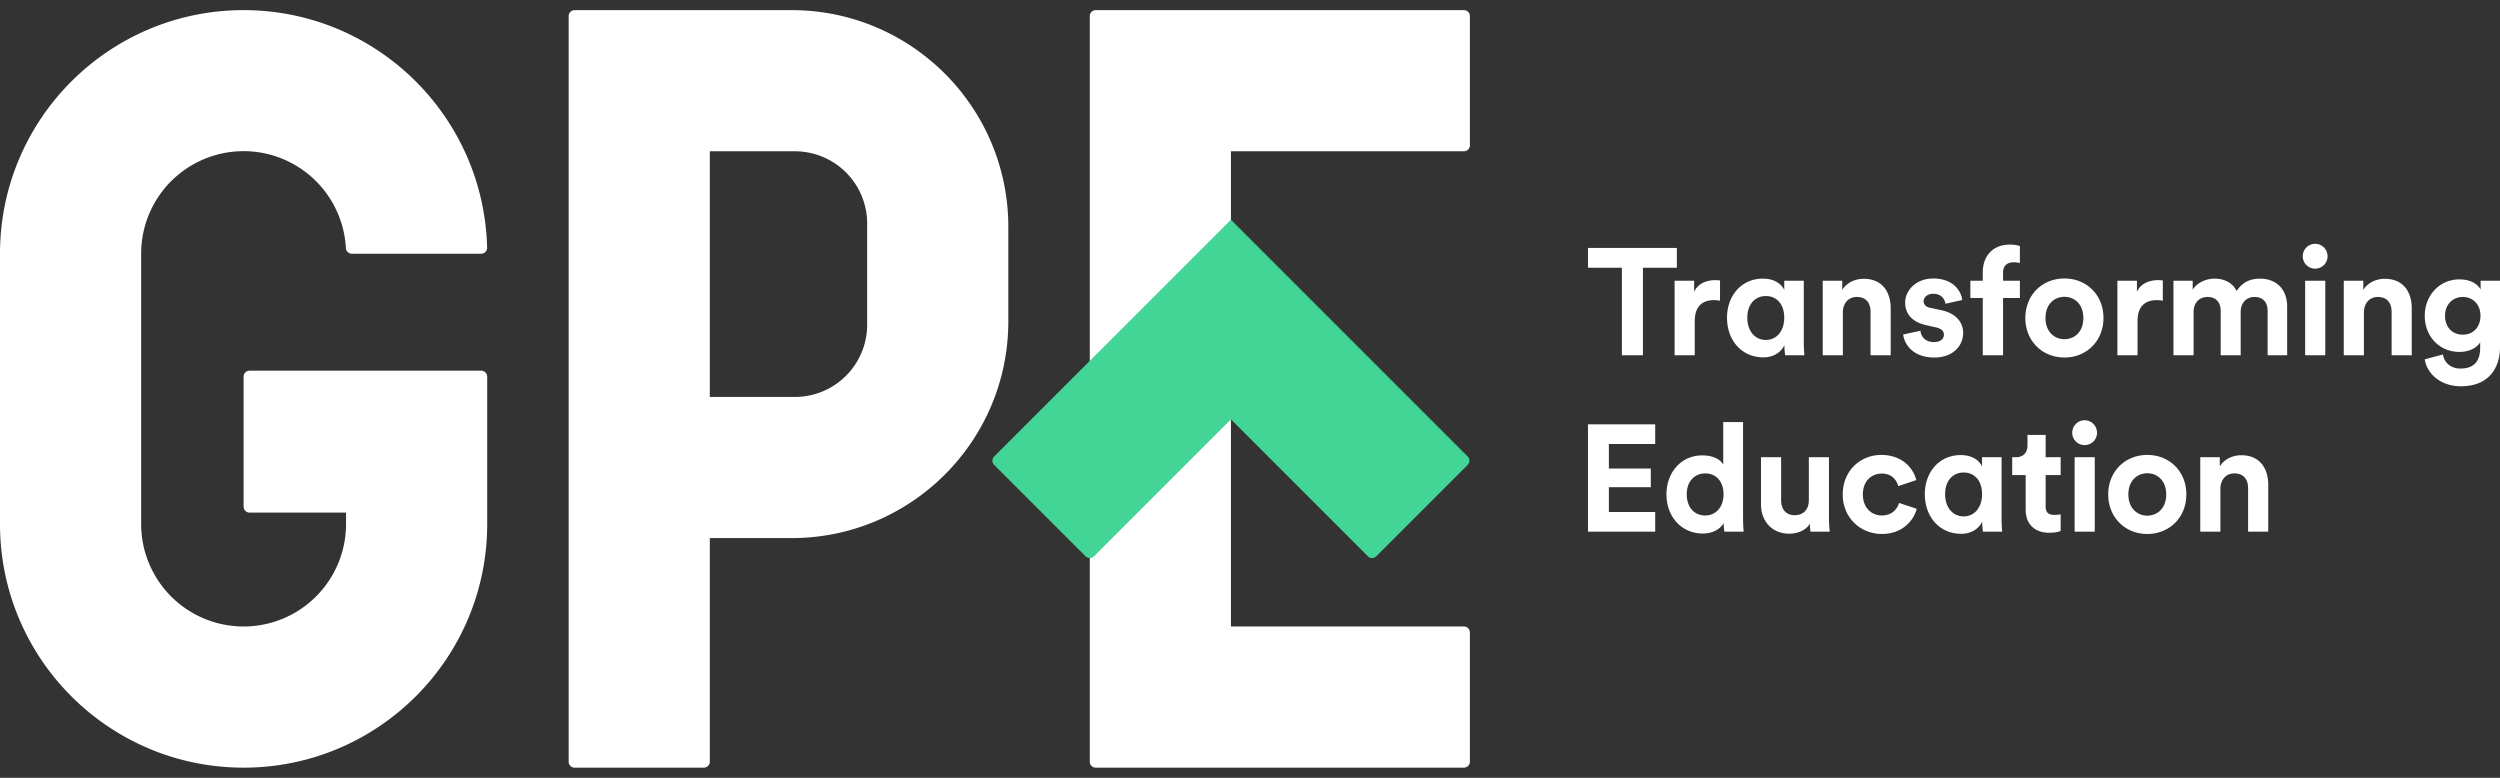
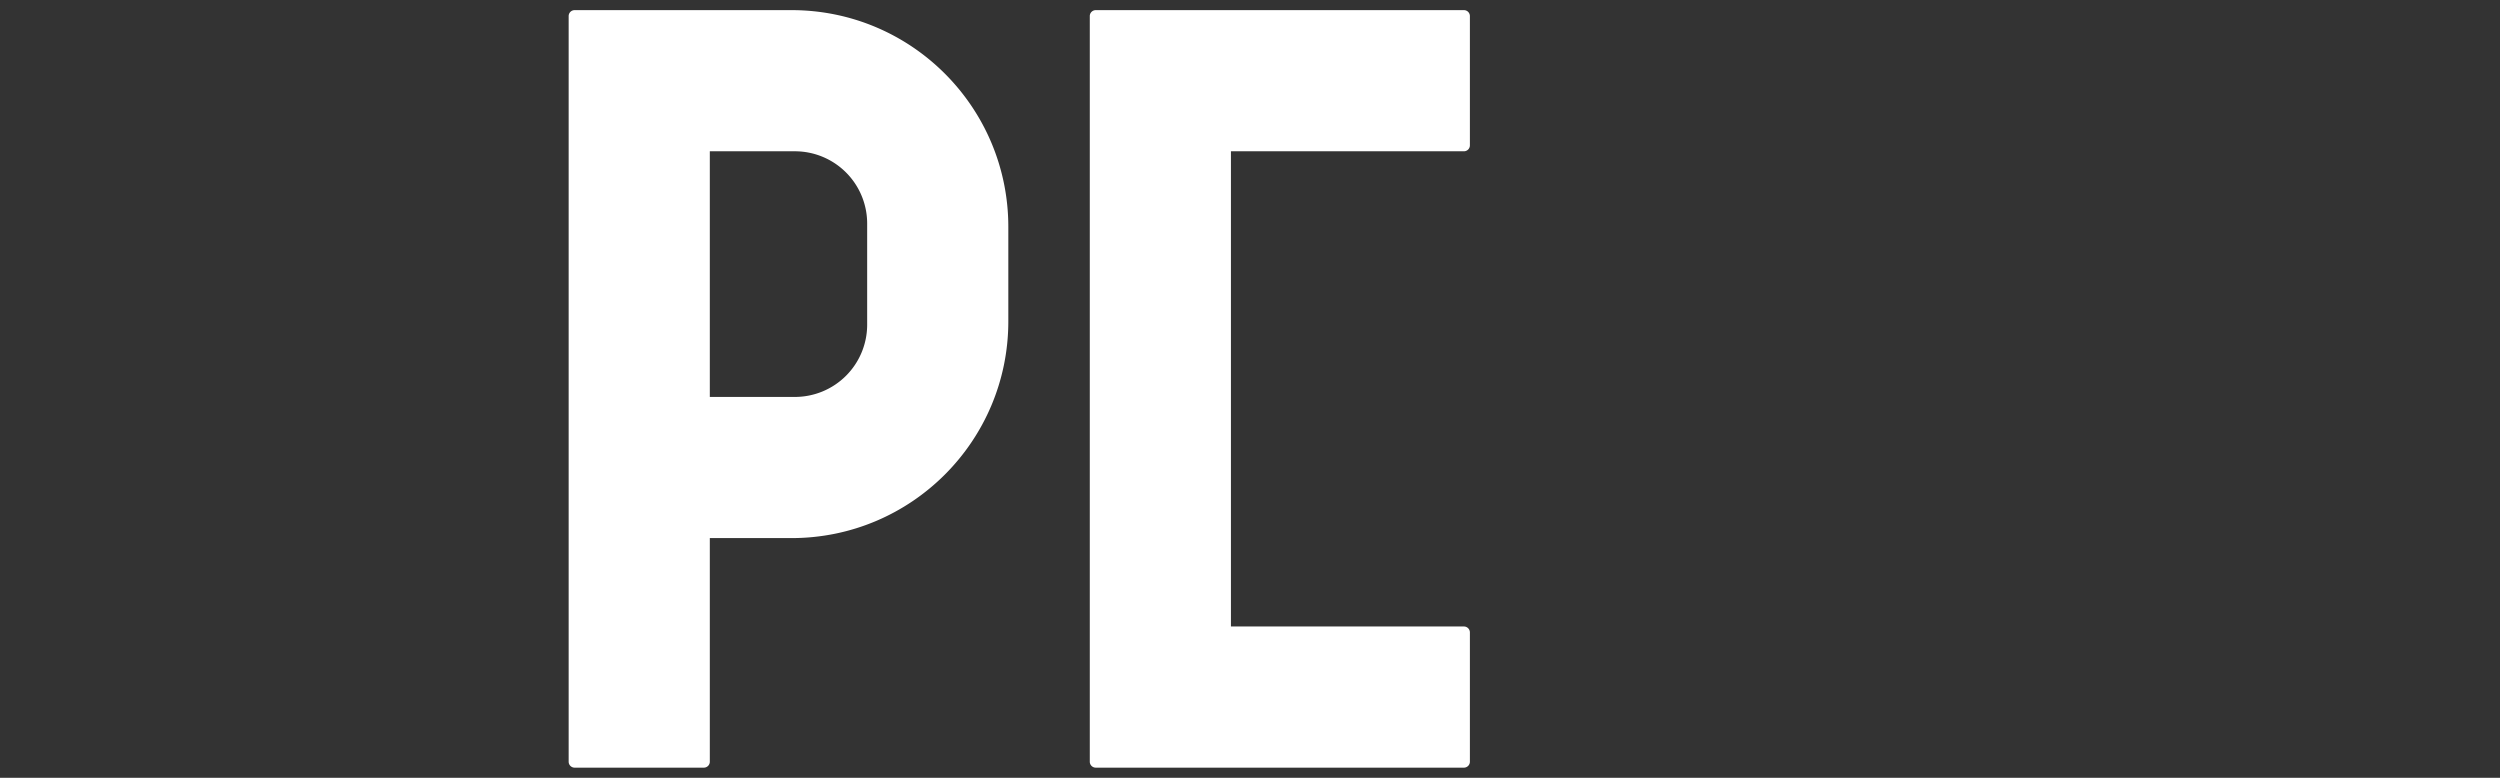
<svg xmlns="http://www.w3.org/2000/svg" version="1.1" id="Layer_1" x="0" y="0" viewBox="0 0 225 70" xml:space="preserve">
  <rect x="0" y="0" width="225" height="70" fill="#333333" stroke="none" />
  <style>.st0{fill:#fff}</style>
  <path class="st0" d="M71.241.912H51.715a.536.536 0 00-.536.536v67.104c0 .296.24.536.536.536h11.632c.296 0 .536-.24.536-.536V48.428h7.358c10.774 0 19.508-8.734 19.508-19.508v-8.5C90.749 9.646 82.015.912 71.241.912zm.302 34.812h-7.66V13.616h7.66a6.503 6.503 0 016.502 6.502v9.104a6.503 6.503 0 01-6.502 6.502zM132.29 13.08V1.448a.536.536 0 00-.536-.536H98.617a.536.536 0 00-.536.536v67.104c0 .296.24.536.536.536h33.137c.296 0 .536-.24.536-.536V56.92a.536.536 0 00-.536-.536h-20.97V13.616h20.97c.296 0 .536-.24.536-.536z" />
-   <path d="M132.09 41.084l-21.307-21.308-21.307 21.308a.536.536 0 000 .758l8.225 8.225c.209.209.548.209.758 0l12.324-12.325 12.325 12.325c.209.209.548.209.758 0l8.224-8.225a.536.536 0 000-.758z" fill="#43d596" />
-   <path class="st0" d="M43.311 33.363H22.46a.536.536 0 00-.536.536v11.698c0 .296.24.536.536.536h8.684v1.031a9.22 9.22 0 01-18.44 0V22.836a9.22 9.22 0 0118.427-.5c.014.275.257.5.533.5h11.64c.299 0 .544-.245.537-.544C43.552 10.435 33.85.912 21.924.912 9.816.912 0 10.728 0 22.836v24.328c0 12.108 9.816 21.924 21.924 21.924 12.108 0 21.924-9.816 21.924-21.924V33.899a.536.536 0 00-.537-.536zM147.864 24.096v7.876h-1.894v-7.876h-3.052v-1.785h7.998v1.785h-3.052zM154.802 27.067a2.724 2.724 0 00-.545-.055c-.927 0-1.73.45-1.73 1.894v3.066h-1.813v-6.704h1.758v.995c.409-.886 1.335-1.05 1.908-1.05.15 0 .286.014.422.028v1.826zM160.597 31.06c-.287.64-.982 1.103-1.88 1.103-1.977 0-3.285-1.54-3.285-3.57 0-1.962 1.281-3.516 3.23-3.516 1.199 0 1.757.64 1.921 1.022v-.831h1.758v5.491c0 .6.04 1.063.054 1.213h-1.73a5.437 5.437 0 01-.068-.831v-.082zm-1.663-.464c.94 0 1.649-.777 1.649-2.003s-.695-1.949-1.649-1.949c-.967 0-1.676.723-1.676 1.949 0 1.213.695 2.003 1.676 2.003zM165.856 31.972h-1.812v-6.704h1.758v.831c.408-.695 1.212-1.008 1.934-1.008 1.663 0 2.426 1.185 2.426 2.657v4.224h-1.812v-3.91c0-.75-.368-1.336-1.24-1.336-.79 0-1.254.613-1.254 1.39v3.856zM172.84 29.765c.042.531.437 1.022 1.227 1.022.6 0 .886-.314.886-.668 0-.3-.205-.545-.722-.654l-.886-.204c-1.295-.287-1.88-1.063-1.88-2.003 0-1.2 1.062-2.194 2.507-2.194 1.907 0 2.548 1.212 2.63 1.935l-1.513.34c-.055-.395-.34-.9-1.104-.9-.477 0-.858.287-.858.669 0 .327.245.531.613.6l.954.204c1.322.272 1.99 1.076 1.99 2.057 0 1.09-.846 2.207-2.603 2.207-2.017 0-2.712-1.308-2.794-2.07l1.554-.341zM180.276 24.532v.736h1.513v1.554h-1.513v5.15h-1.826v-5.15h-1.117v-1.554h1.117v-.763c0-1.512.954-2.493 2.44-2.493.38 0 .749.068.899.136v1.526a2.03 2.03 0 00-.573-.068c-.409 0-.94.177-.94.926zM189.313 28.62c0 2.058-1.512 3.556-3.515 3.556s-3.516-1.498-3.516-3.556c0-2.071 1.513-3.556 3.516-3.556s3.515 1.485 3.515 3.556zm-1.812 0c0-1.267-.817-1.908-1.703-1.908-.886 0-1.703.64-1.703 1.908 0 1.254.817 1.908 1.703 1.908.886 0 1.703-.64 1.703-1.908zM194.653 27.067a2.723 2.723 0 00-.545-.055c-.926 0-1.73.45-1.73 1.894v3.066h-1.812v-6.704h1.757v.995c.41-.886 1.336-1.05 1.908-1.05.15 0 .286.014.422.028v1.826zM195.612 31.972v-6.704h1.73v.818c.368-.654 1.227-1.009 1.963-1.009.912 0 1.648.396 1.989 1.118.531-.818 1.24-1.118 2.126-1.118 1.24 0 2.425.75 2.425 2.548v4.347h-1.758v-3.979c0-.722-.354-1.267-1.185-1.267-.777 0-1.24.6-1.24 1.322v3.924h-1.799v-3.979c0-.722-.368-1.267-1.185-1.267-.79 0-1.254.586-1.254 1.322v3.924h-1.812zM208.362 21.943c.627 0 1.118.505 1.118 1.131 0 .6-.491 1.104-1.118 1.104a1.12 1.12 0 01-1.117-1.104c0-.626.504-1.13 1.117-1.13zm-.899 10.029v-6.704h1.812v6.704h-1.812zM212.752 31.972h-1.813v-6.704h1.758v.831c.409-.695 1.213-1.008 1.935-1.008 1.662 0 2.425 1.185 2.425 2.657v4.224h-1.812v-3.91c0-.75-.368-1.336-1.24-1.336-.79 0-1.253.613-1.253 1.39v3.856zM219.863 31.904c.123.736.708 1.267 1.567 1.267 1.144 0 1.785-.572 1.785-1.867v-.49c-.273.436-.9.858-1.867.858-1.785 0-3.12-1.376-3.12-3.256 0-1.772 1.28-3.27 3.12-3.27 1.063 0 1.676.463 1.908.912v-.79H225v5.982c0 1.84-.995 3.515-3.516 3.515-1.84 0-3.065-1.144-3.256-2.425l1.635-.436zm3.38-3.488c0-1.036-.71-1.69-1.582-1.69-.899 0-1.607.654-1.607 1.69 0 1.049.667 1.703 1.607 1.703.927 0 1.581-.668 1.581-1.703z" />
  <g>
-     <path class="st0" d="M142.918 47.852v-9.66h6.05v1.77h-4.17v2.208h3.774v1.676h-3.774v2.235h4.17v1.771h-6.05zM156.876 46.64c0 .45.027.94.054 1.212h-1.73a4.627 4.627 0 01-.068-.776c-.3.531-.981.94-1.88.94-1.908 0-3.27-1.5-3.27-3.53 0-1.961 1.32-3.501 3.215-3.501 1.158 0 1.703.477 1.894.831v-3.829h1.785v8.653zm-3.407-.246c.927 0 1.65-.708 1.65-1.921 0-1.199-.723-1.867-1.65-1.867-.926 0-1.662.682-1.662 1.88 0 1.2.709 1.908 1.662 1.908zM162.89 47.13c-.368.627-1.144.9-1.853.9-1.621 0-2.548-1.186-2.548-2.644v-4.238h1.812v3.87c0 .75.382 1.349 1.227 1.349.804 0 1.267-.545 1.267-1.322v-3.897h1.812v5.492c0 .517.041.98.068 1.212h-1.73a4.608 4.608 0 01-.055-.722zM167.658 44.5c0 1.213.79 1.894 1.717 1.894.926 0 1.39-.613 1.54-1.13l1.594.53c-.3 1.118-1.35 2.263-3.134 2.263-1.976 0-3.53-1.5-3.53-3.557 0-2.07 1.527-3.556 3.475-3.556 1.826 0 2.862 1.13 3.148 2.262l-1.622.545c-.163-.559-.586-1.131-1.485-1.131-.926 0-1.703.668-1.703 1.88zM178.399 46.94c-.286.64-.981 1.103-1.88 1.103-1.976 0-3.284-1.54-3.284-3.57 0-1.962 1.28-3.515 3.23-3.515 1.198 0 1.757.64 1.92 1.022v-.832h1.758v5.492c0 .6.04 1.062.055 1.212h-1.731a5.437 5.437 0 01-.068-.83v-.083zm-1.662-.464c.94 0 1.648-.777 1.648-2.003s-.695-1.948-1.648-1.948c-.968 0-1.676.722-1.676 1.948 0 1.213.695 2.003 1.676 2.003zM184.108 41.148h1.35v1.608h-1.35v2.807c0 .586.273.777.79.777.218 0 .464-.027.56-.055v1.5c-.164.067-.491.163-1.023.163-1.308 0-2.125-.777-2.125-2.071v-3.12h-1.213v-1.609h.34c.71 0 1.036-.463 1.036-1.062v-.94h1.635v2.002zM187.616 37.824c.627 0 1.117.504 1.117 1.13 0 .6-.49 1.104-1.117 1.104a1.12 1.12 0 01-1.117-1.103c0-.627.504-1.131 1.117-1.131zm-.9 10.028v-6.704h1.813v6.704h-1.812zM196.772 44.5c0 2.058-1.513 3.557-3.516 3.557s-3.515-1.5-3.515-3.557c0-2.07 1.512-3.556 3.515-3.556s3.516 1.485 3.516 3.556zm-1.812 0c0-1.267-.818-1.907-1.704-1.907-.885 0-1.703.64-1.703 1.907 0 1.254.818 1.908 1.703 1.908.886 0 1.704-.64 1.704-1.908zM199.836 47.852h-1.812v-6.704h1.758v.832c.409-.695 1.213-1.009 1.935-1.009 1.662 0 2.425 1.186 2.425 2.657v4.224h-1.812v-3.91c0-.75-.368-1.336-1.24-1.336-.79 0-1.254.613-1.254 1.39v3.856z" />
-   </g>
+     </g>
</svg>